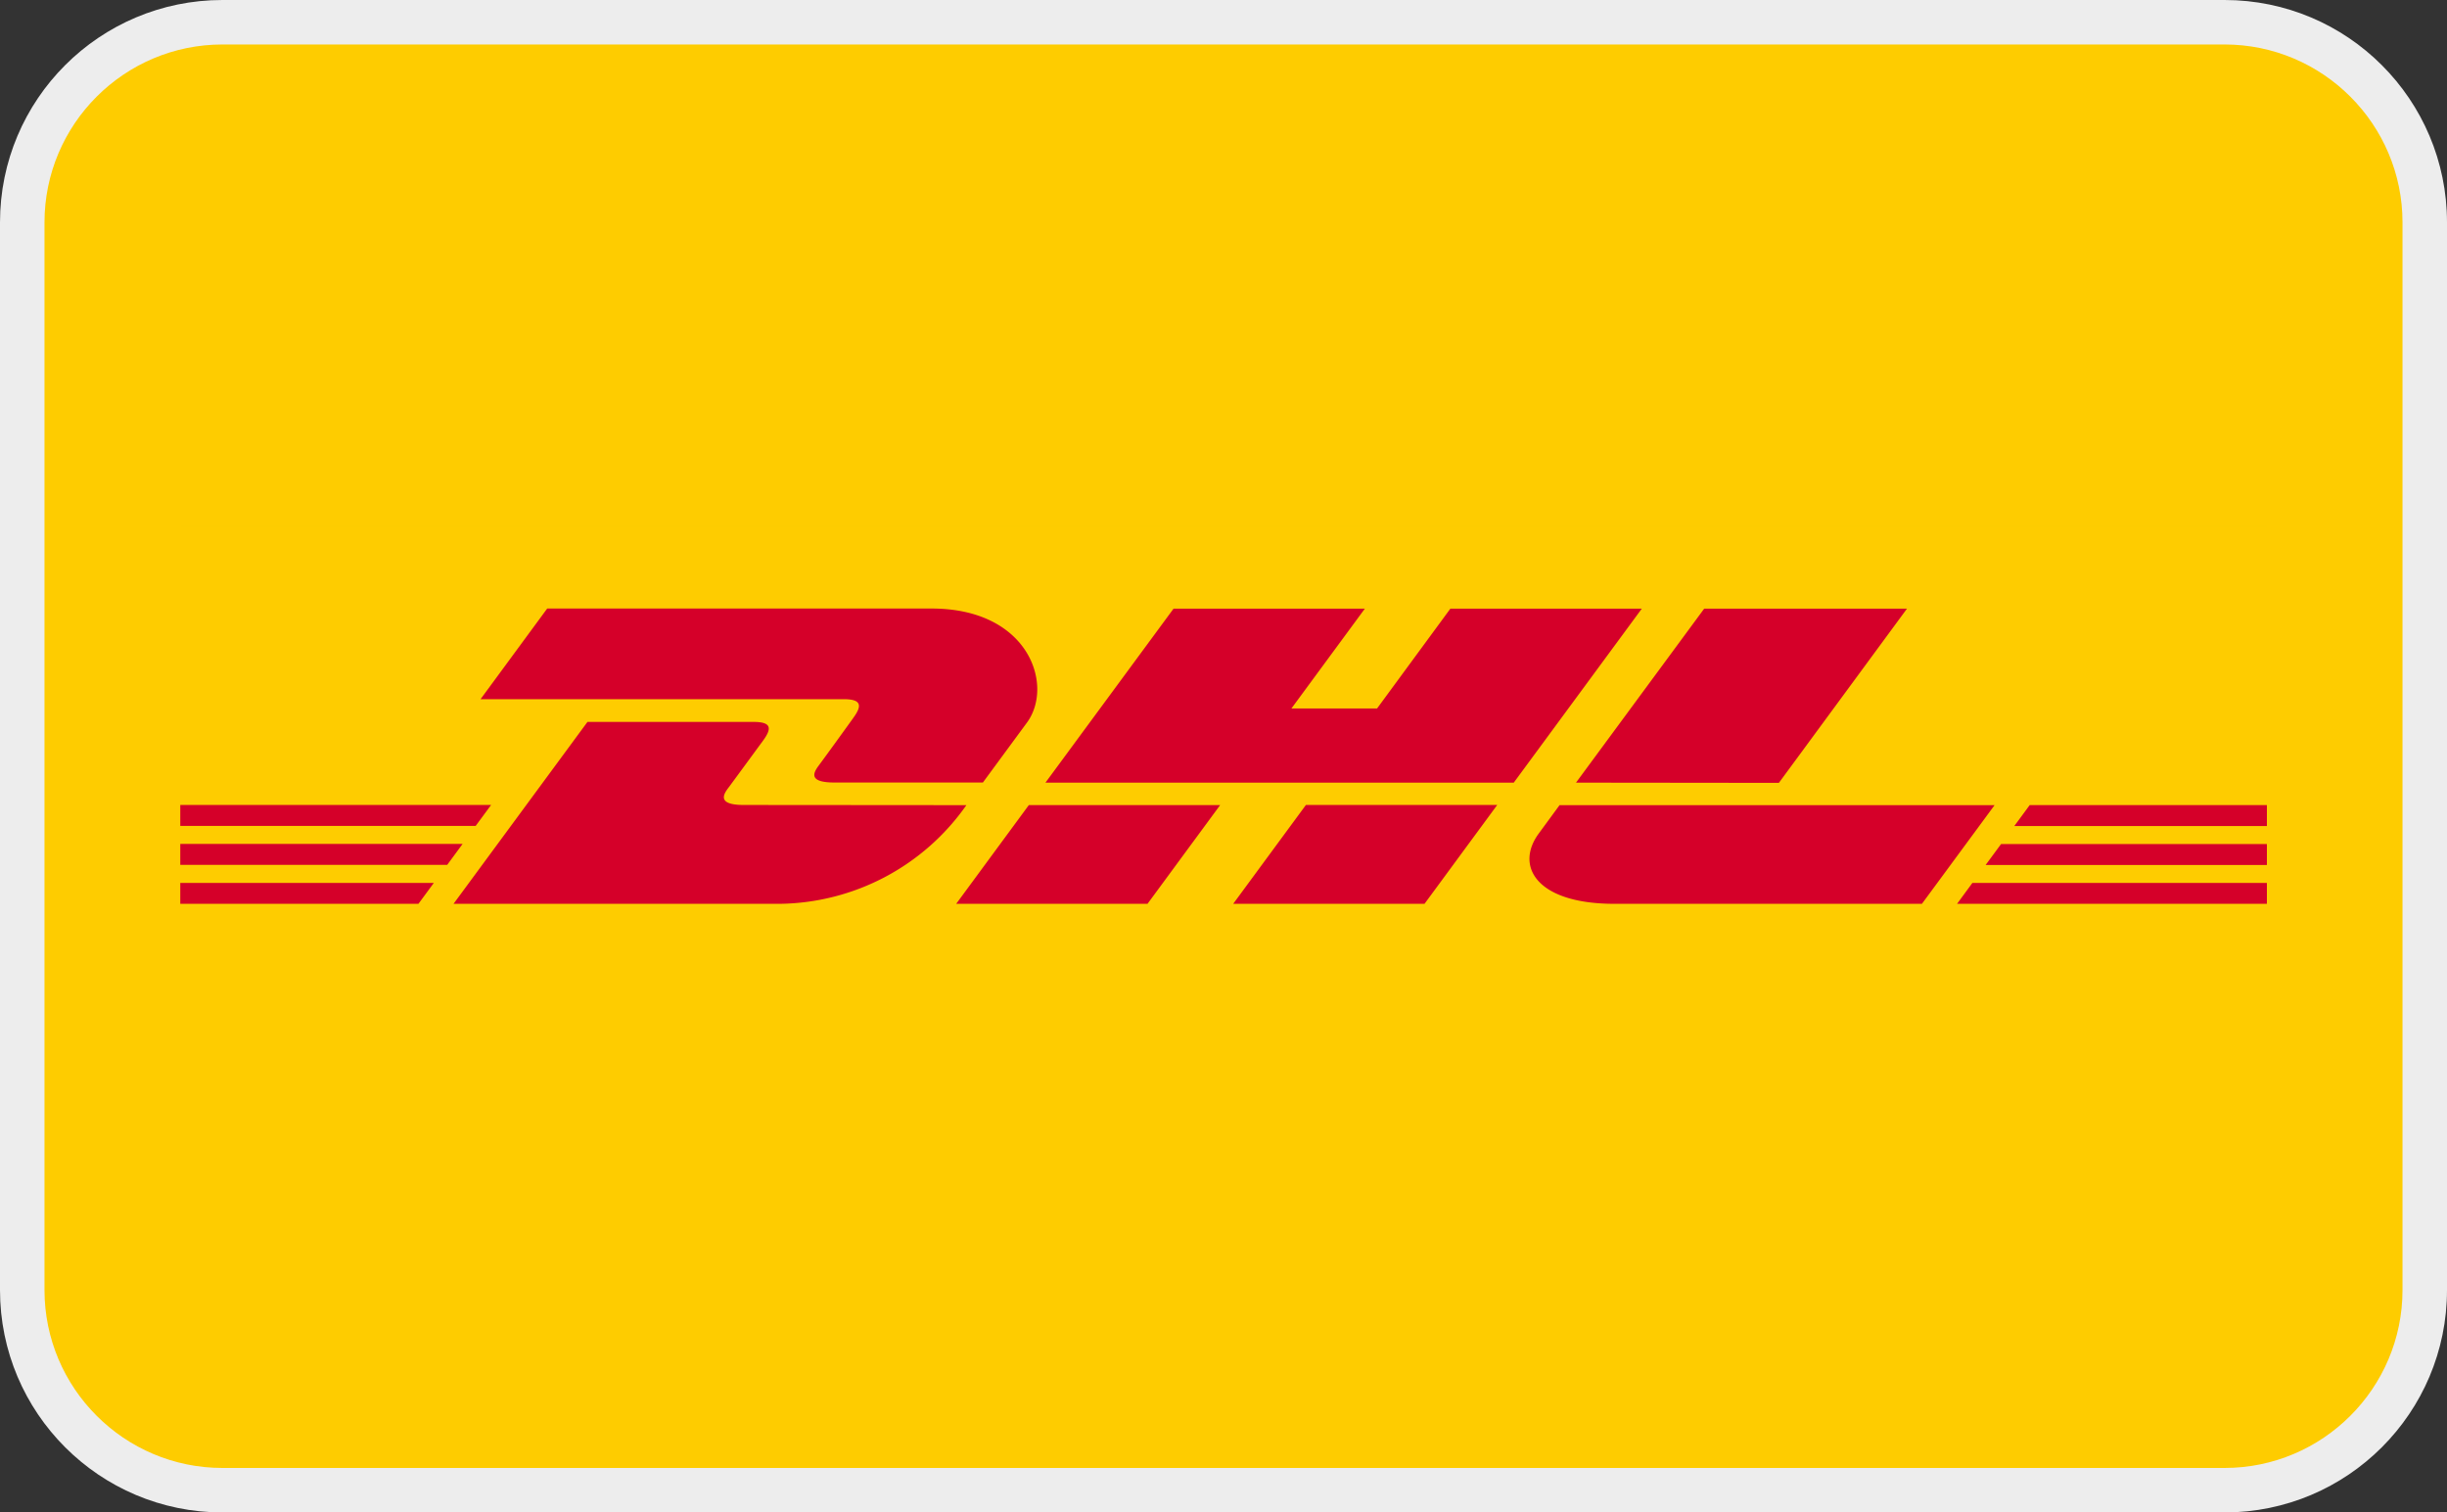
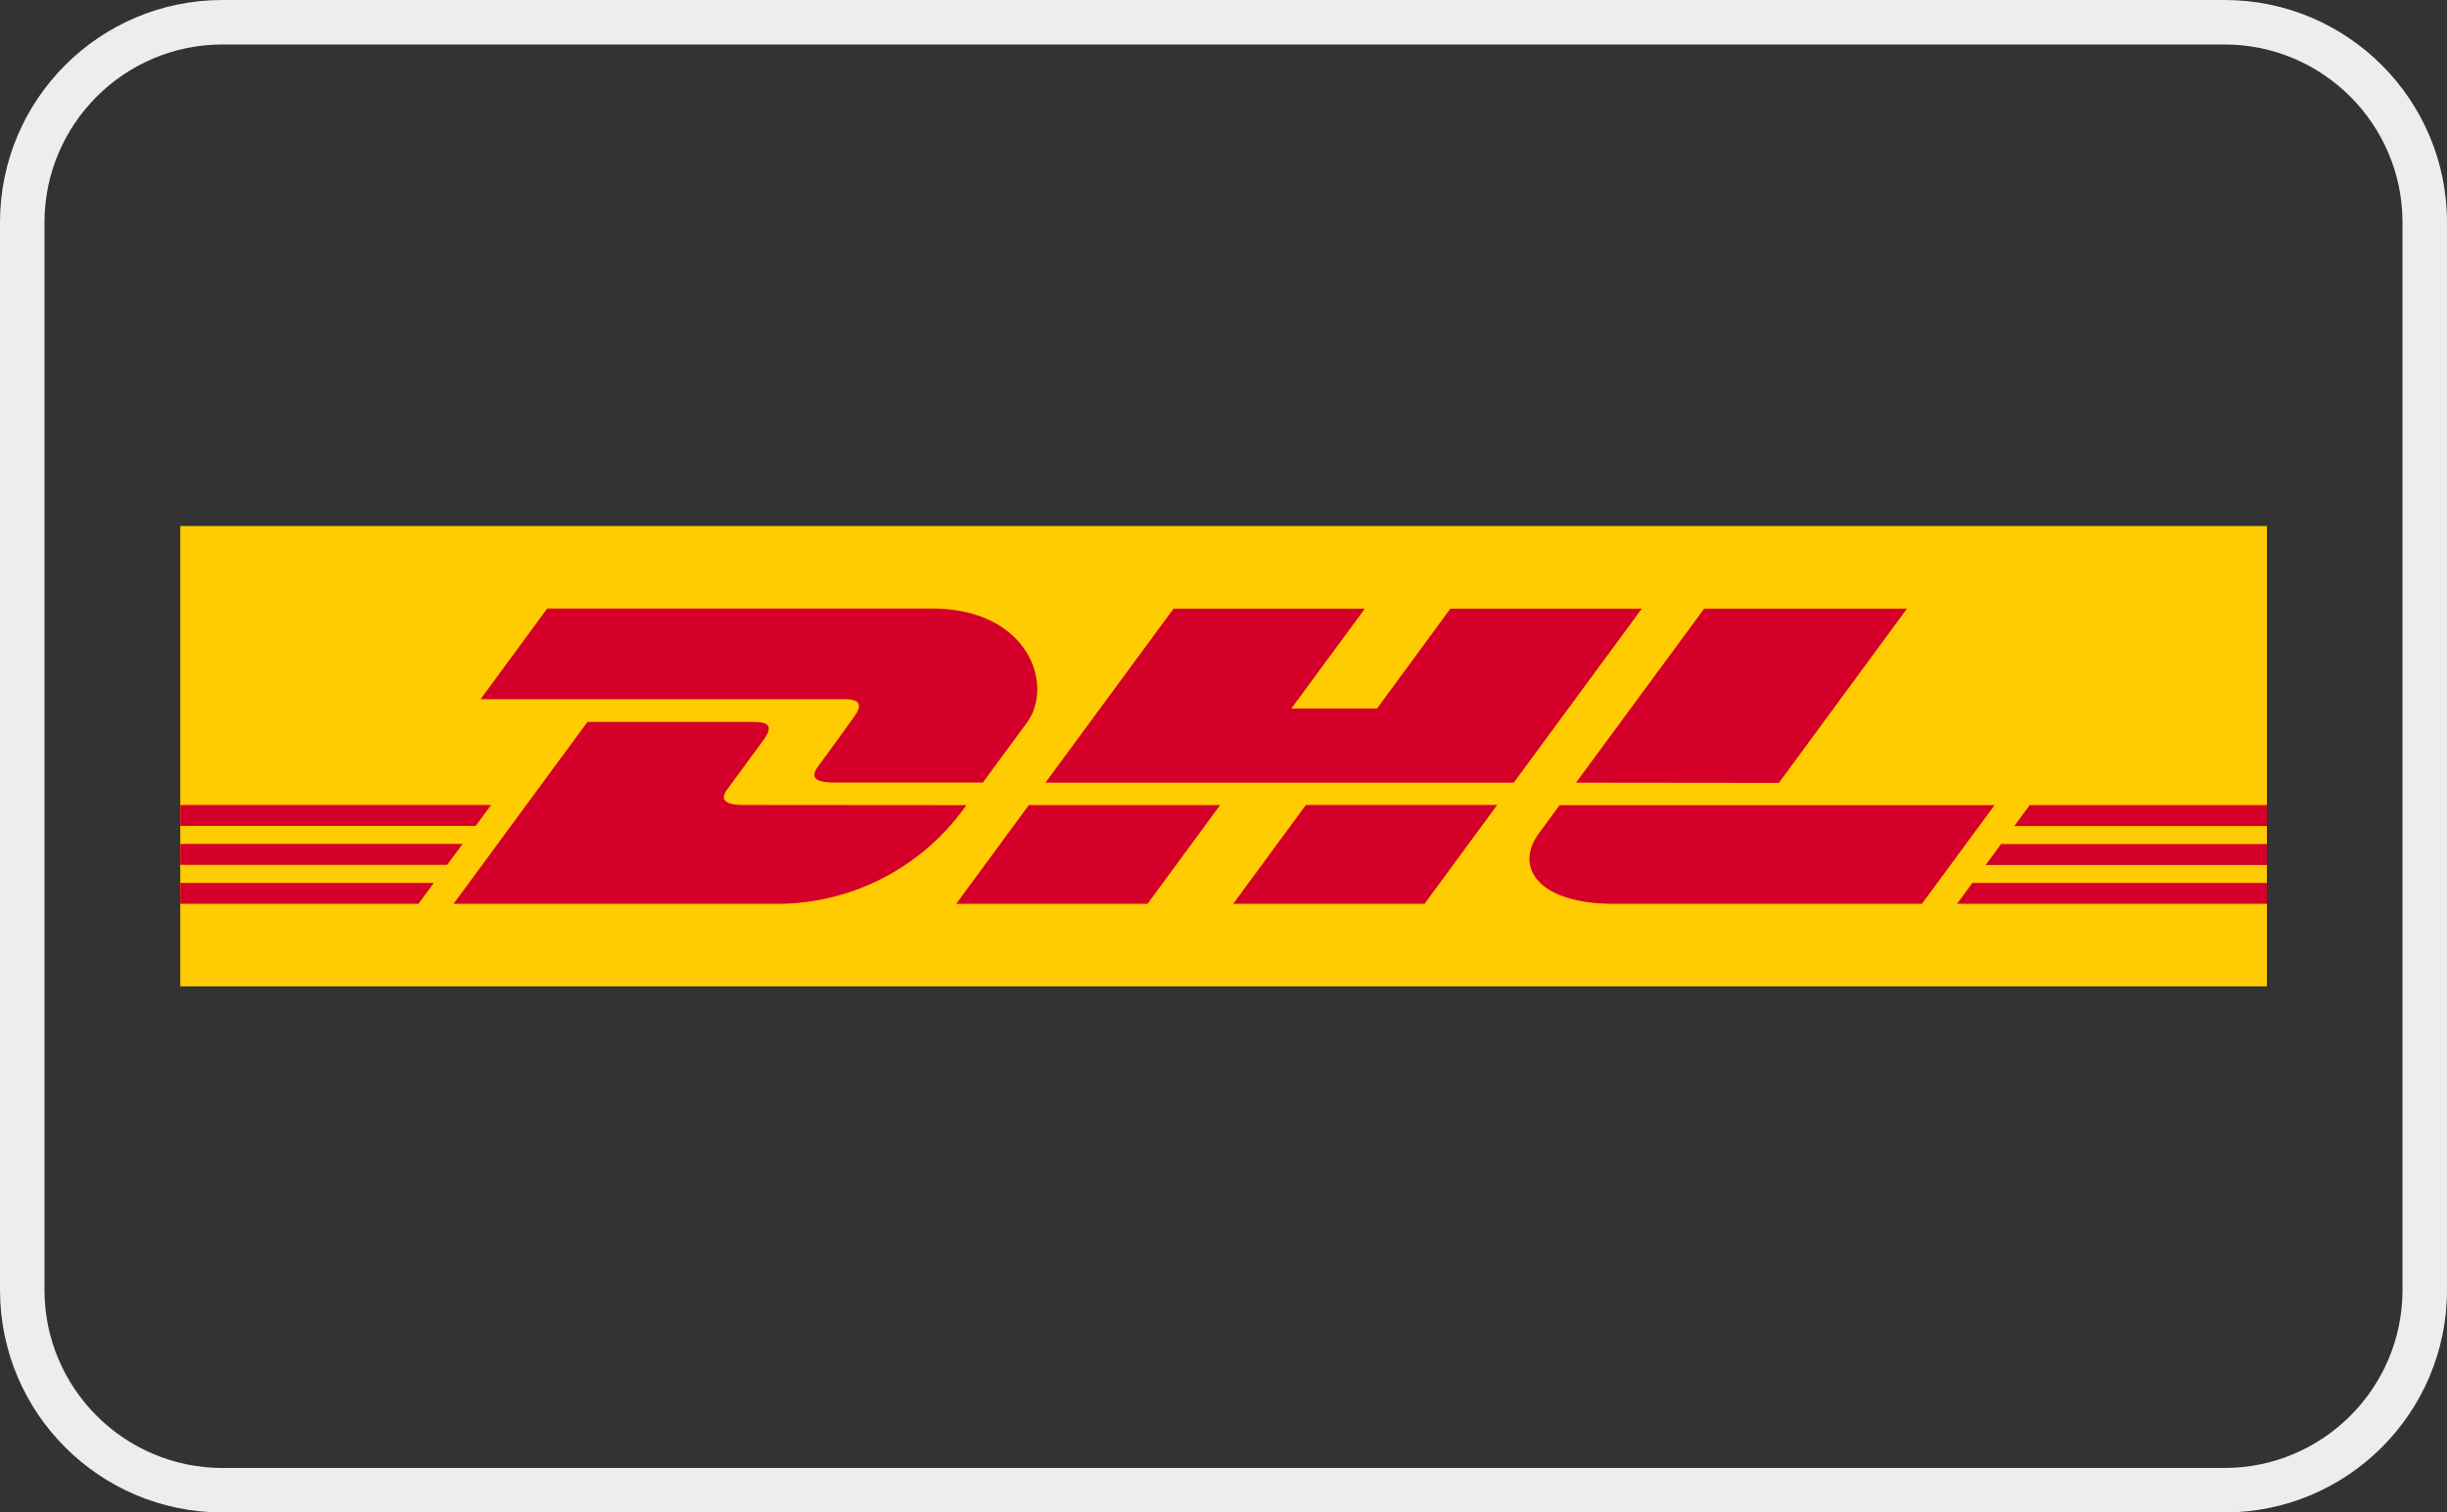
<svg xmlns="http://www.w3.org/2000/svg" viewBox="0 0 55 34" height="34" width="55">
  <rect x="0" y="0" width="55" height="34" fill="#333333" stroke="none" />
  <g transform="translate(-1193 -693)" id="dhl">
    <g fill="#fecc00" transform="translate(1193 693)" data-sanitized-data-name="Path 12" data-name="Path 12" id="Path_12">
-       <path stroke="none" d="M 50 33.5 L 5 33.5 C 2.519 33.5 0.5 31.481 0.5 29 L 0.5 5 C 0.5 2.519 2.519 0.5 5 0.5 L 50 0.5 C 52.481 0.5 54.5 2.519 54.5 5 L 54.5 29 C 54.5 31.481 52.481 33.5 50 33.5 Z" />
      <path fill="#ededed" stroke="none" d="M 5 1 C 2.794 1 1 2.794 1 5 L 1 29 C 1 31.206 2.794 33 5 33 L 50 33 C 52.206 33 54 31.206 54 29 L 54 5 C 54 2.794 52.206 1 50 1 L 5 1 M 5 0 L 50 0 C 52.761 0 55 2.239 55 5 L 55 29 C 55 31.761 52.761 34 50 34 L 5 34 C 2.239 34 0 31.761 0 29 L 0 5 C 0 2.239 2.239 0 5 0 Z" />
    </g>
    <g transform="translate(1197.052 704.825)" id="DHL-Logo.wine">
      <path fill="#fecc00" d="M0,10.349V0H46.9V10.349Z" data-sanitized-data-name="Path 10" data-name="Path 10" id="Path_10" />
      <path fill="#d50029" transform="translate(0 -5.107)" d="M15.12,9.431c-.2.278-.548.76-.756,1.042-.106.143-.3.4.337.4H18.04l.989-1.345c.614-.833.053-2.566-2.141-2.566H8.247L6.749,9h8.166c.412,0,.407.157.205.43Zm-2.453,1.947c-.634,0-.443-.261-.337-.4.209-.282.557-.759.762-1.037s.207-.43-.206-.43H9.152L6.142,13.6h7.338a5.2,5.2,0,0,0,4.189-2.218ZM17.44,13.6h4.3l1.632-2.219h-4.3S17.44,13.6,17.44,13.6ZM28.547,6.965,26.9,9.208H24.975l1.65-2.243h-4.3l-2.879,3.911H29.972L32.85,6.965ZM23.666,13.6h4.3L29.6,11.378H25.3S23.666,13.6,23.666,13.6ZM0,12.253v.471H6l.346-.471Zm6.986-.875H0v.471H6.639ZM0,13.6H5.353l.345-.469H0Zm40.578-.873H46.9v-.471H40.925Zm-.642.873H46.9v-.469H40.28Zm1.632-2.219-.346.471H46.9v-.471Zm-5.637-.5L38.81,6.965H34.252s-2.881,3.911-2.881,3.911Zm-4.929.5s-.315.43-.467.637c-.54.73-.062,1.582,1.7,1.582h6.911l1.633-2.218H31Z" data-sanitized-data-name="Path 11" data-name="Path 11" id="Path_11" />
    </g>
  </g>
</svg>